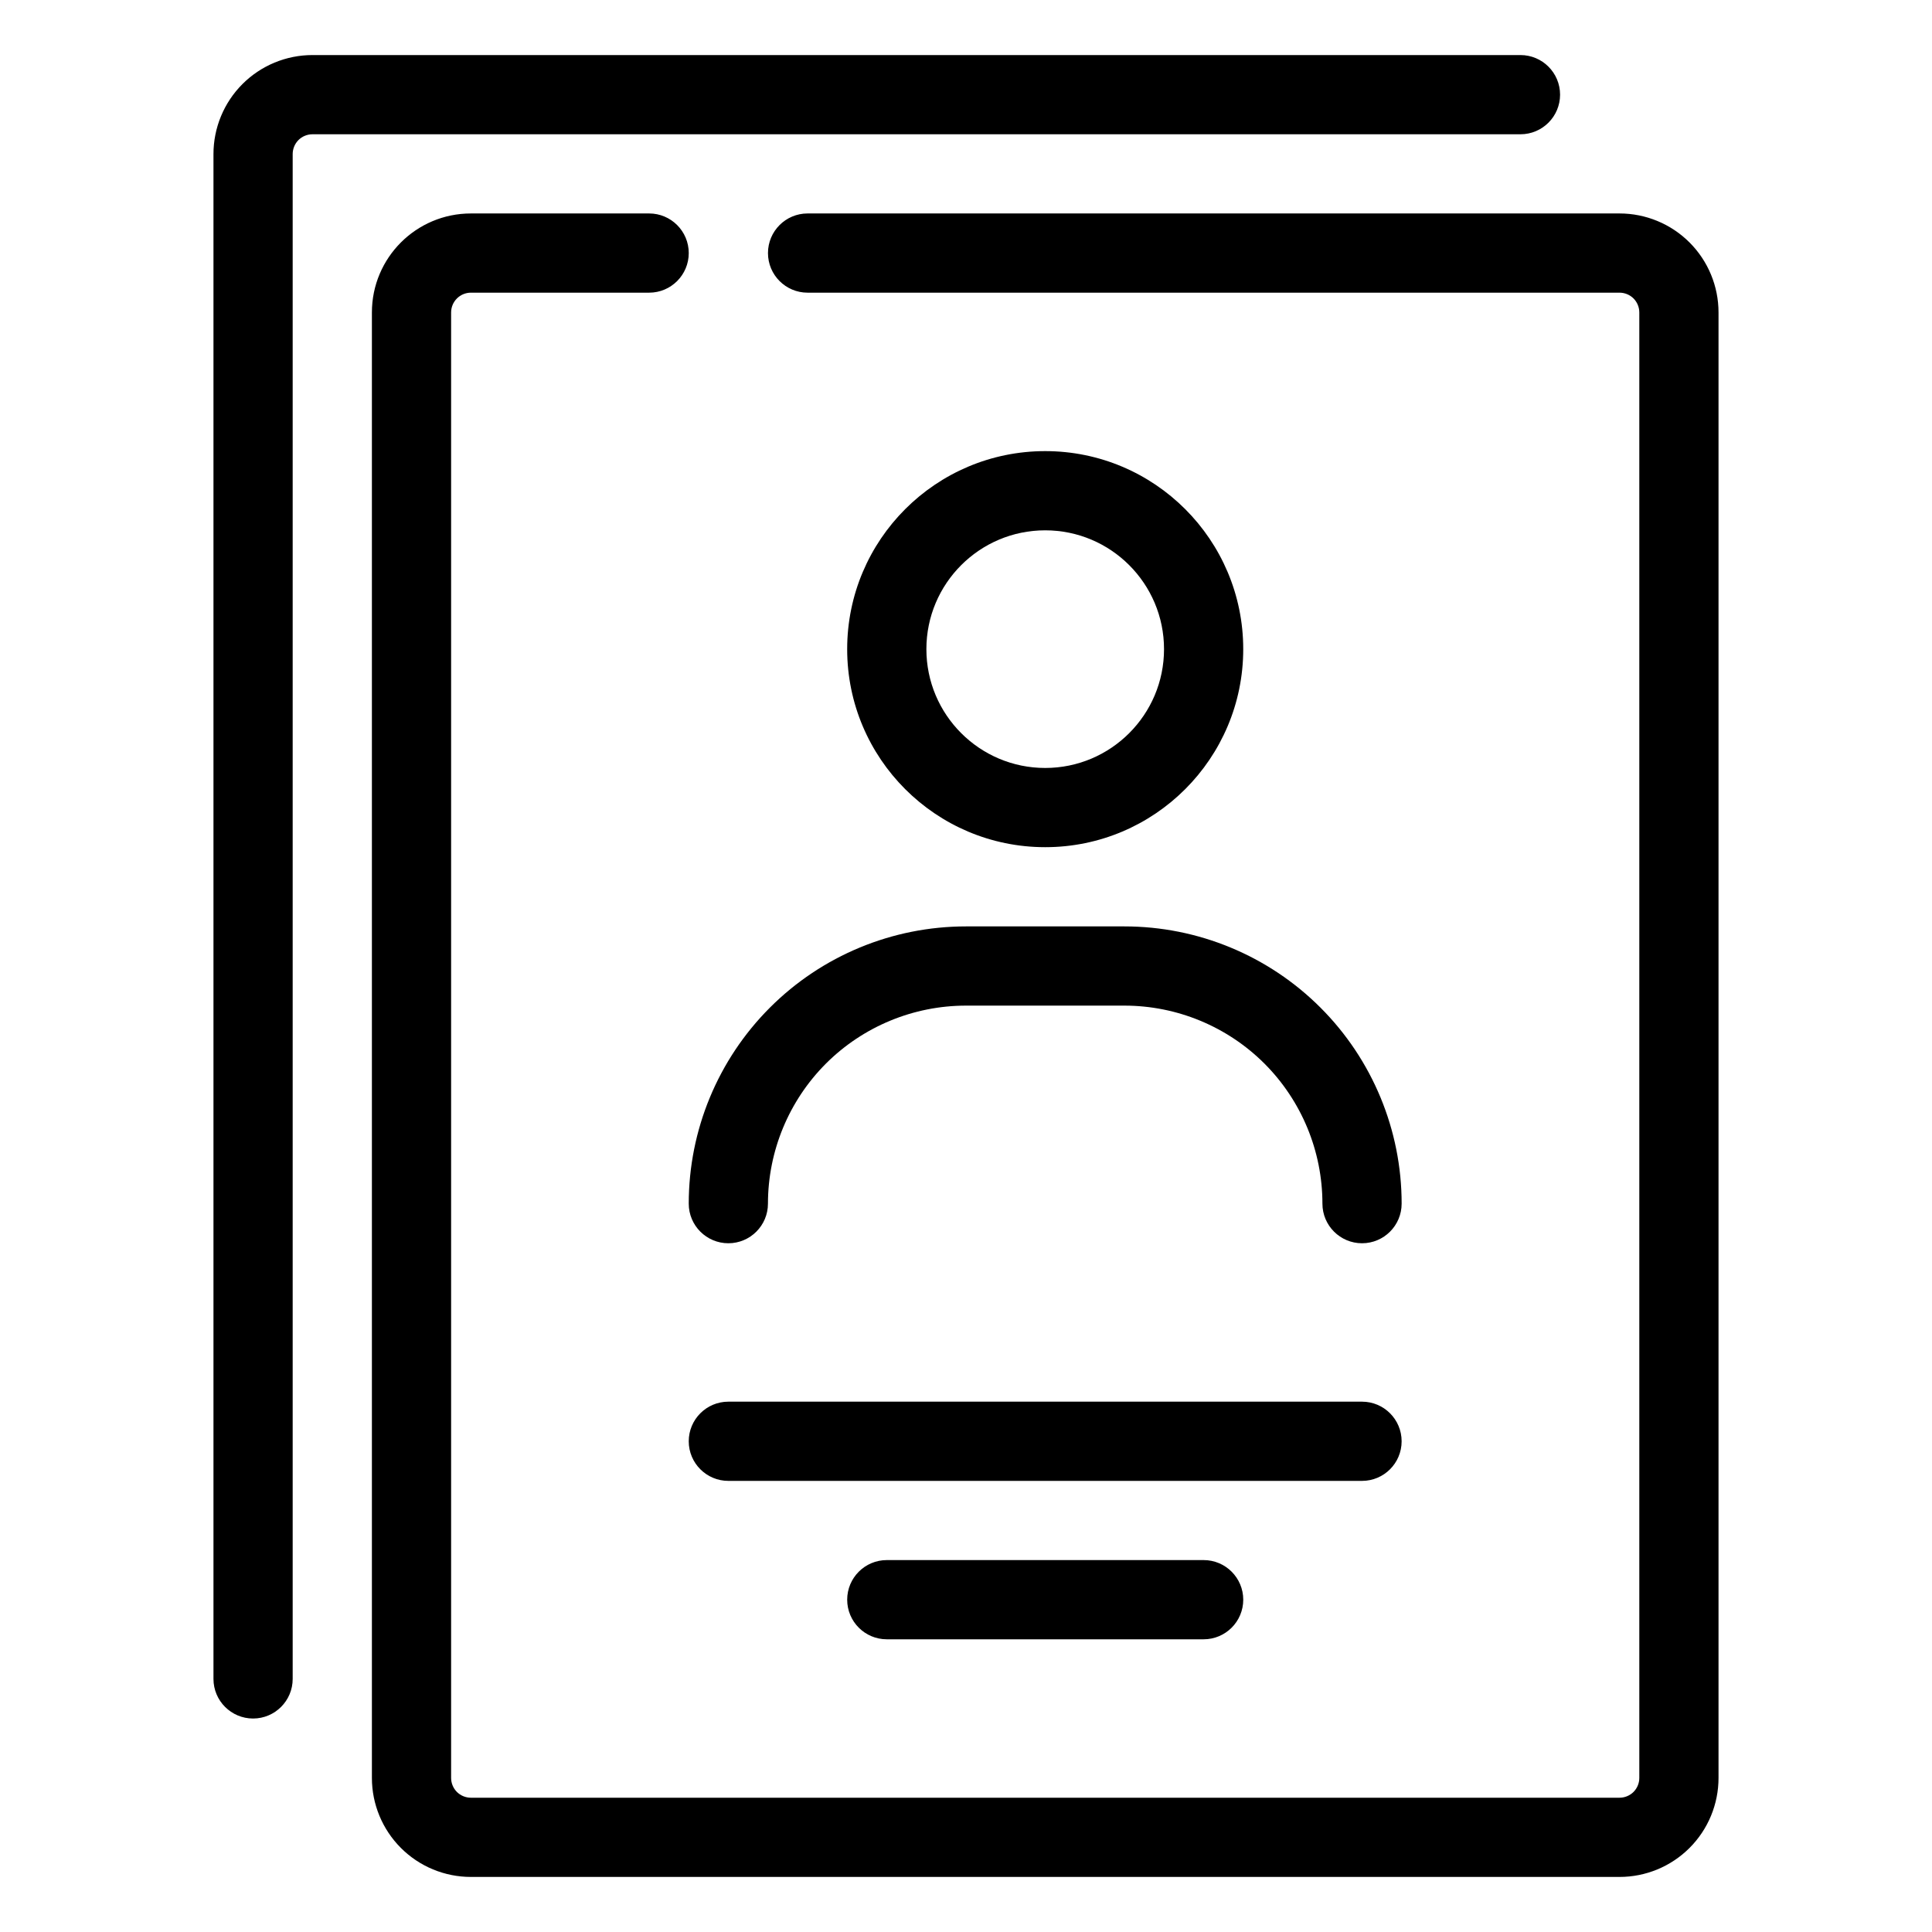
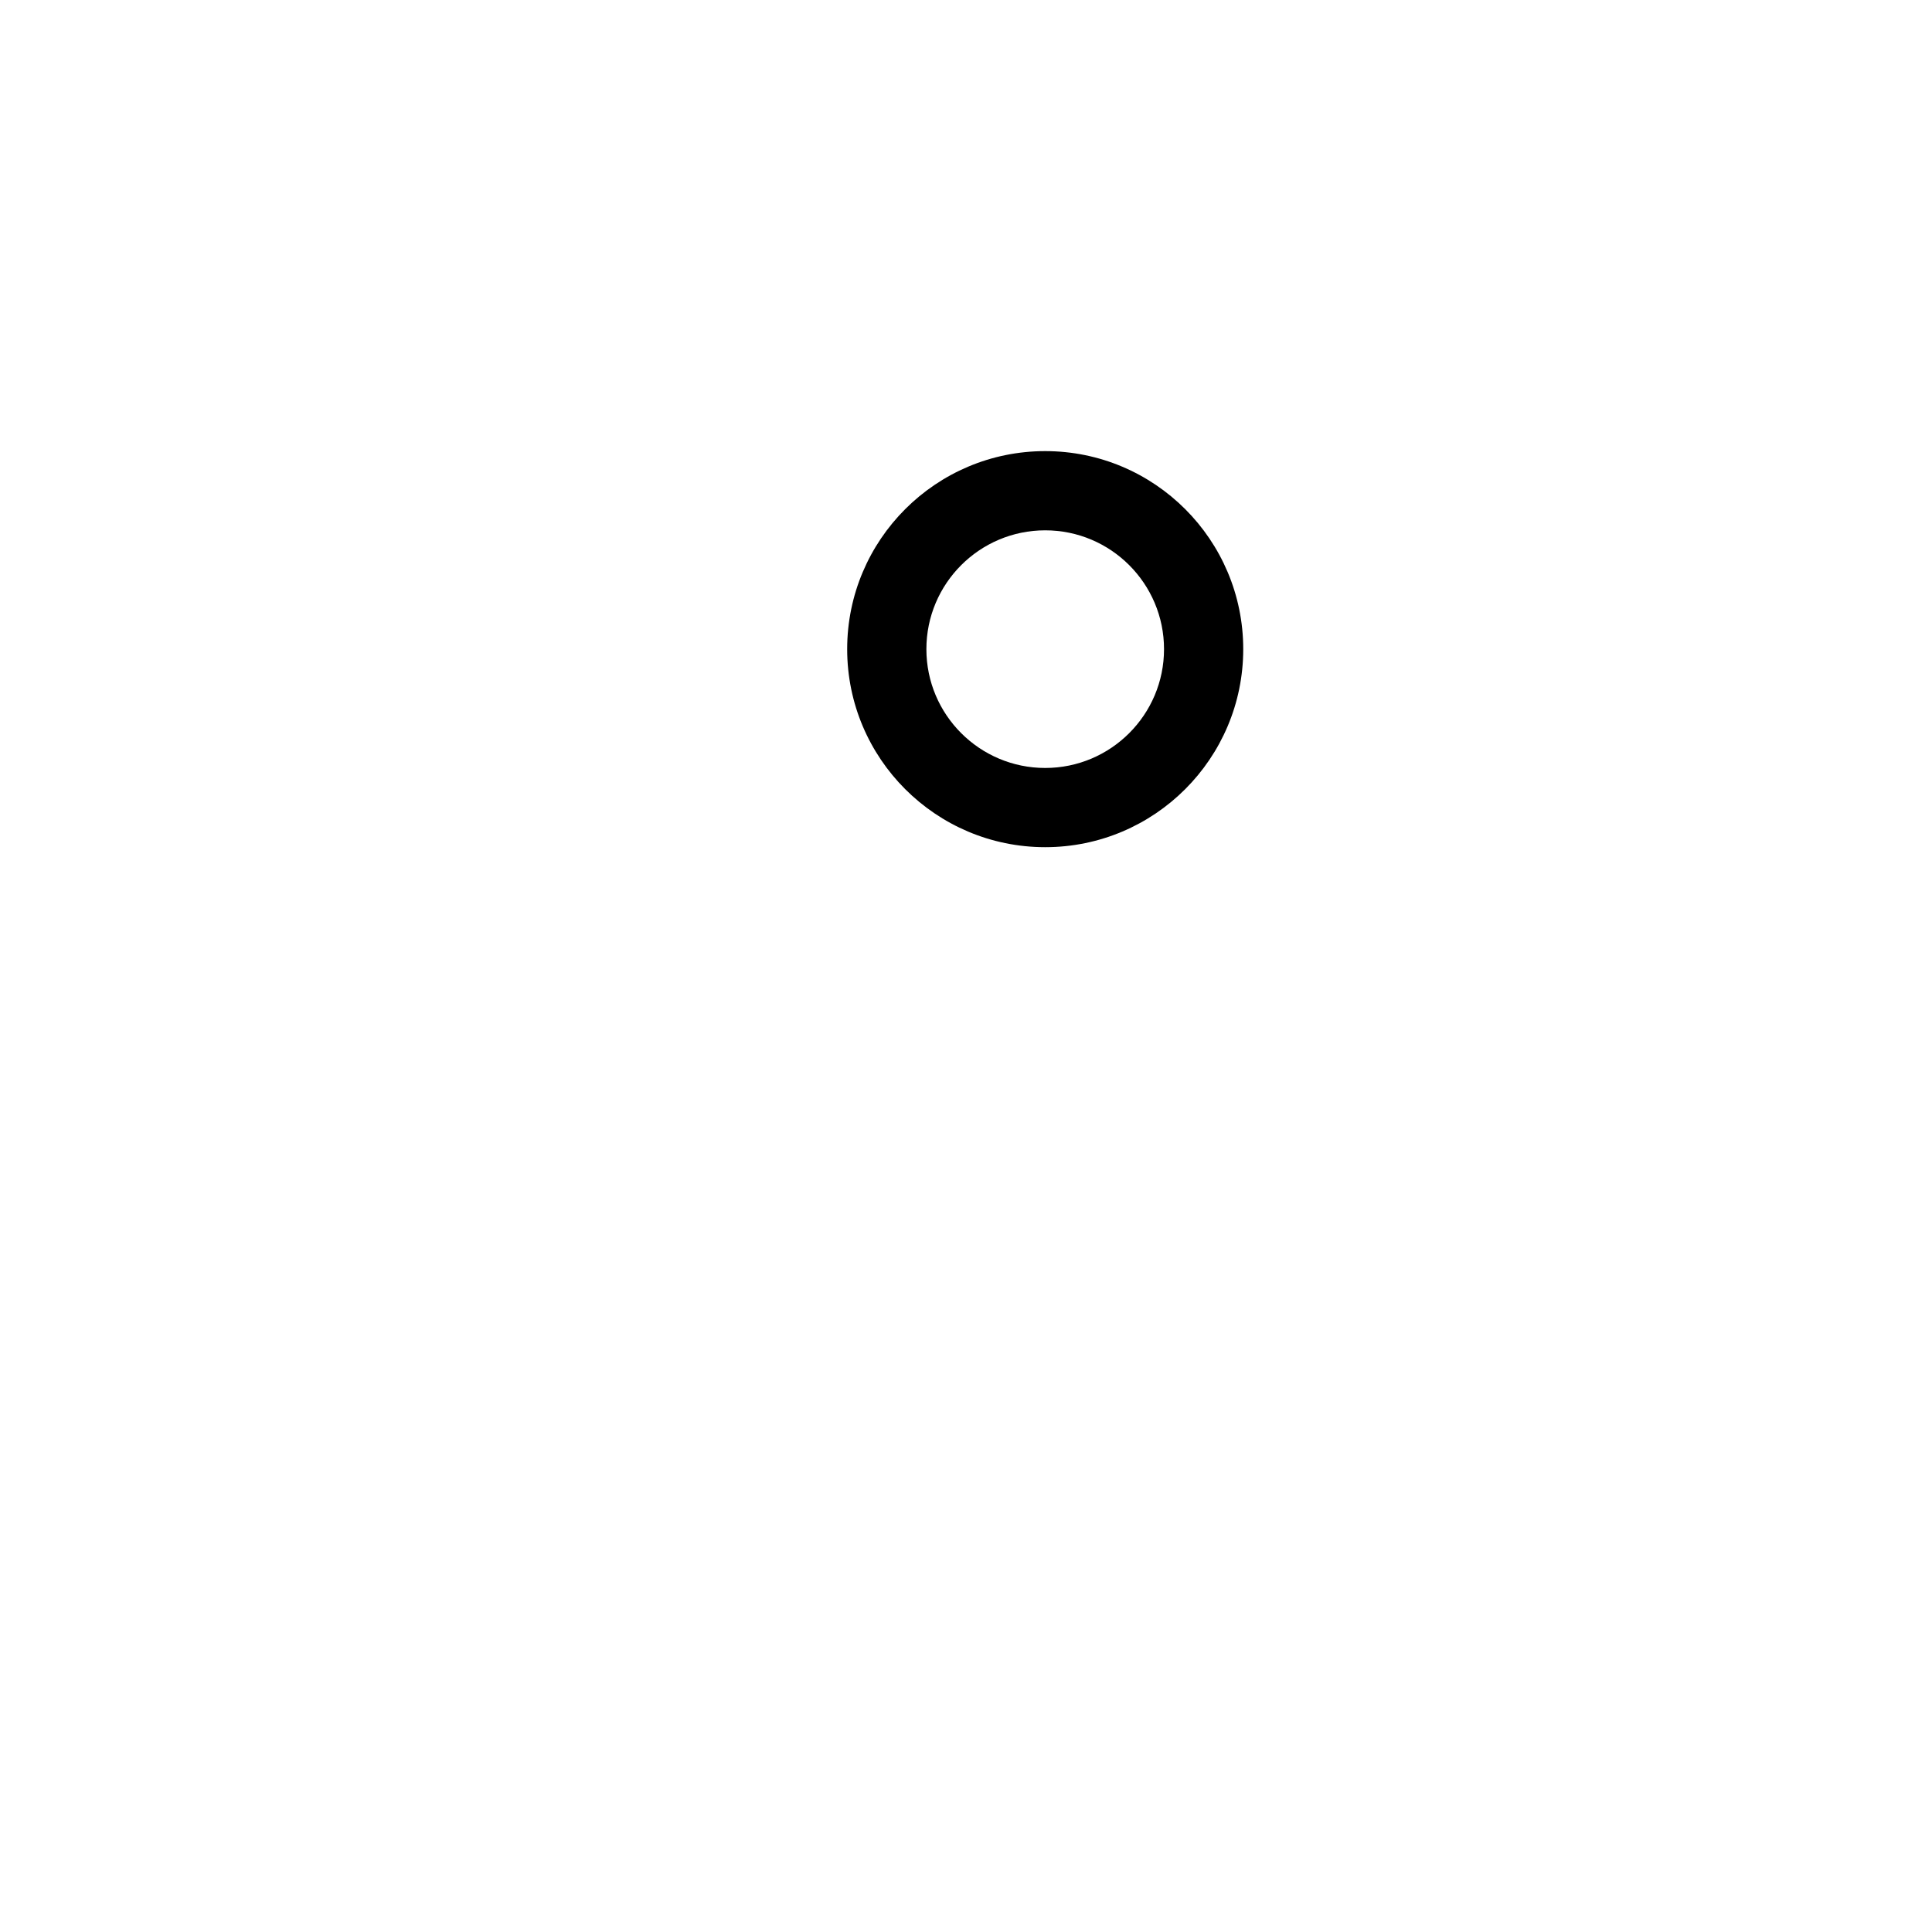
<svg xmlns="http://www.w3.org/2000/svg" fill="#000000" width="800px" height="800px" version="1.1" viewBox="144 144 512 512">
  <g fill-rule="evenodd">
-     <path d="m515.45 462.98c0-19.492-7.734-38.176-21.516-51.957s-32.465-21.516-51.953-21.516h-41.984c-19.492 0-38.176 7.734-51.957 21.516s-21.516 32.465-21.516 51.957c0 5.793 4.699 10.496 10.496 10.496 5.793 0 10.496-4.703 10.496-10.496 0-13.918 5.531-27.27 15.363-37.117 9.848-9.832 23.199-15.363 37.117-15.363h41.984c13.914 0 27.266 5.531 37.113 15.363 9.832 9.848 15.363 23.199 15.363 37.117 0 5.793 4.703 10.496 10.496 10.496 5.797 0 10.496-4.703 10.496-10.496z" />
-     <path d="m316.03 200.57h-47.234c-14.492 0-26.238 11.746-26.238 26.238v388.36c0 6.957 2.762 13.633 7.684 18.555 4.922 4.926 11.598 7.684 18.555 7.684h304.39c6.957 0 13.633-2.758 18.555-7.684 4.926-4.922 7.684-11.598 7.684-18.555v-388.36c0-6.957-2.758-13.633-7.684-18.555-4.922-4.922-11.598-7.684-18.555-7.684h-215.17c-5.797 0-10.496 4.703-10.496 10.496 0 5.793 4.699 10.496 10.496 10.496h215.17c1.395 0 2.727 0.555 3.715 1.531 0.977 0.988 1.531 2.32 1.531 3.715v388.36c0 1.395-0.555 2.727-1.531 3.715-0.988 0.977-2.32 1.531-3.715 1.531h-304.39c-1.395 0-2.727-0.555-3.715-1.531-0.977-0.988-1.531-2.32-1.531-3.715v-388.36c0-2.894 2.352-5.246 5.246-5.246h47.234c5.793 0 10.496-4.703 10.496-10.496 0-5.793-4.703-10.496-10.496-10.496z" />
-     <path d="m546.94 158.59h-320.13c-6.957 0-13.633 2.762-18.555 7.684-4.922 4.922-7.684 11.598-7.684 18.555v404.1c0 5.797 4.703 10.496 10.496 10.496 5.793 0 10.496-4.699 10.496-10.496v-404.1c0-1.395 0.555-2.727 1.531-3.715 0.988-0.977 2.32-1.531 3.715-1.531h320.13c5.797 0 10.496-4.703 10.496-10.496 0-5.793-4.699-10.496-10.496-10.496z" />
    <path d="m420.99 263.55c-28.969 0-52.48 23.512-52.48 52.48s23.512 52.48 52.48 52.48 52.48-23.512 52.48-52.48-23.512-52.48-52.48-52.48zm0 20.992c17.379 0 31.488 14.105 31.488 31.488 0 17.379-14.109 31.488-31.488 31.488-17.383 0-31.488-14.109-31.488-31.488 0-17.383 14.105-31.488 31.488-31.488z" />
-     <path d="m379.01 578.43h83.969c5.793 0 10.496-4.699 10.496-10.496 0-5.793-4.703-10.496-10.496-10.496h-83.969c-5.797 0-10.496 4.703-10.496 10.496 0 5.797 4.699 10.496 10.496 10.496z" />
-     <path d="m337.02 536.45h167.93c5.797 0 10.496-4.699 10.496-10.496 0-5.793-4.699-10.496-10.496-10.496h-167.93c-5.797 0-10.496 4.703-10.496 10.496 0 5.797 4.699 10.496 10.496 10.496z" />
  </g>
</svg>